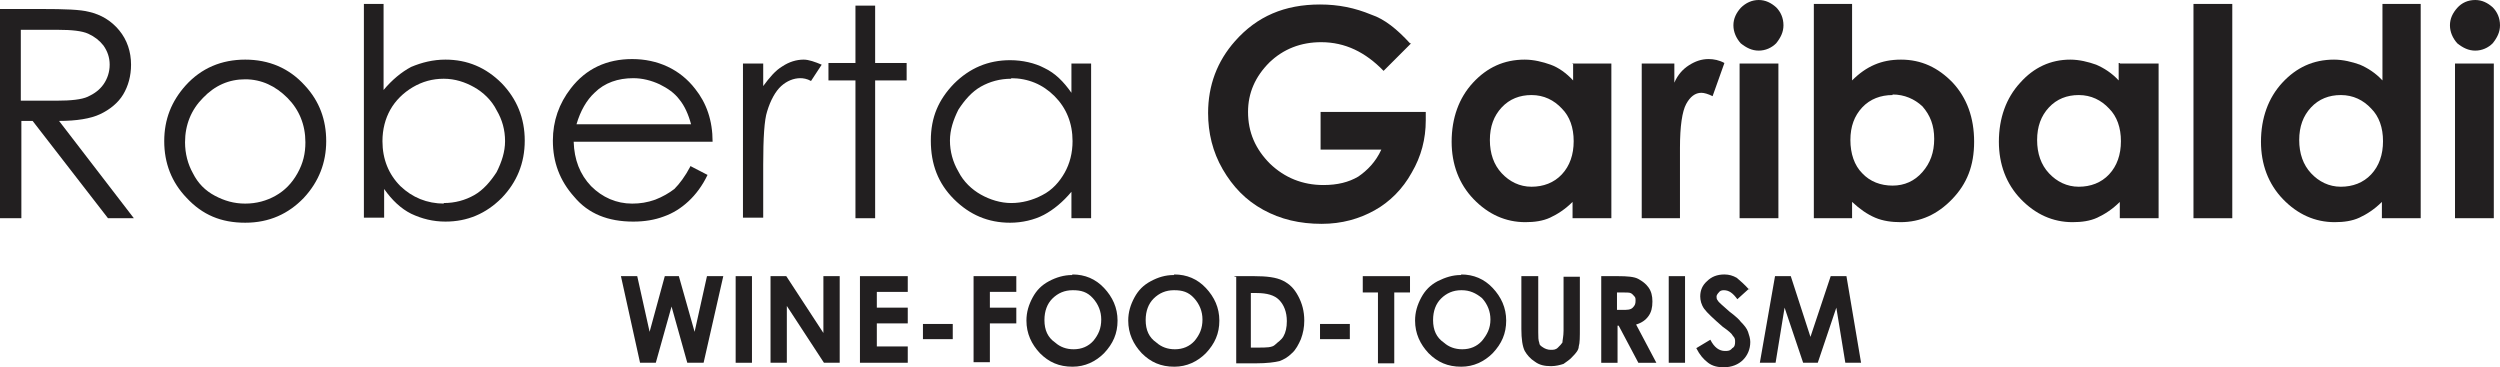
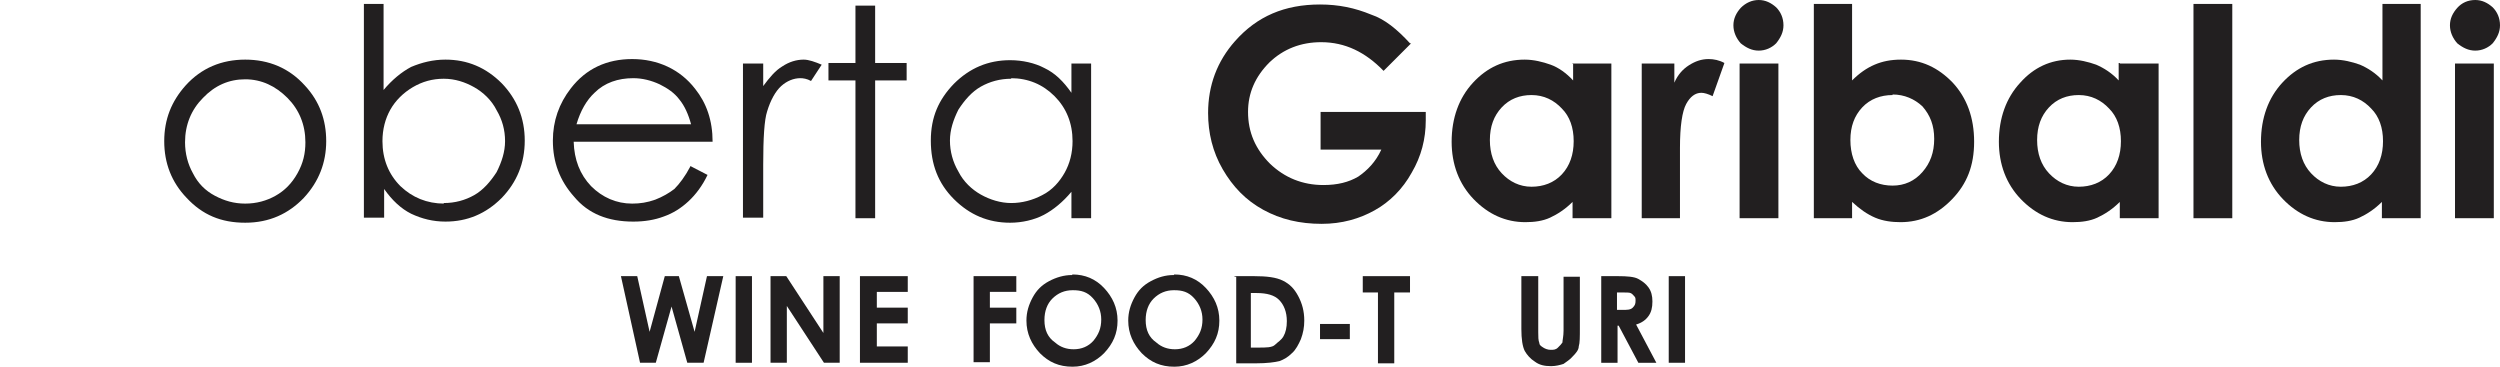
<svg xmlns="http://www.w3.org/2000/svg" id="Layer_2" data-name="Layer 2" viewBox="0 0 44.45 6.53">
  <defs>
    <style> .cls-1 { fill: #221f20; stroke-width: 0px; } </style>
  </defs>
-   <path class="cls-1" d="M0,.16h.74c.41,0,.69.01.84.05.22.05.4.16.54.33s.21.38.21.61c0,.2-.05.38-.14.53-.09.15-.24.27-.41.35s-.42.12-.73.12l1.33,1.73h-.46l-1.34-1.73h-.2v1.73h-.38S0,.16,0,.16ZM.37.53v1.26h.64c.25,0,.44-.02.55-.07s.21-.12.28-.22.11-.22.11-.35-.04-.24-.11-.34c-.07-.09-.16-.16-.27-.21-.11-.05-.29-.07-.54-.07,0,0-.66,0-.66,0Z" />
  <path class="cls-1" d="M4.36,1.06c.42,0,.78.15,1.06.46.26.28.38.61.38.99s-.13.72-.4,1.01c-.27.28-.61.44-1.04.44s-.76-.14-1.04-.44c-.27-.28-.4-.62-.4-1.01s.13-.71.38-.99c.28-.31.64-.46,1.06-.46ZM4.36,1.41c-.29,0-.54.11-.75.33-.21.21-.32.48-.32.79,0,.2.05.39.14.55.09.18.22.31.39.4s.34.14.54.14.38-.05.54-.14.29-.22.39-.4.14-.35.14-.55c0-.31-.11-.58-.32-.79s-.46-.33-.75-.33Z" />
  <path class="cls-1" d="M6.47,3.88V.07h.35v1.53c.15-.18.32-.32.49-.41.19-.08.39-.13.61-.13.39,0,.72.14,1,.42.27.28.41.62.41,1.02s-.14.74-.41,1.02c-.28.28-.61.42-1,.42-.22,0-.42-.05-.61-.14-.18-.09-.34-.24-.48-.44v.51h-.36ZM7.89,3.61c.2,0,.38-.05.54-.14.16-.09.29-.24.4-.41.09-.18.15-.36.15-.55,0-.2-.05-.38-.15-.55-.09-.18-.24-.32-.4-.41s-.34-.15-.54-.15-.38.05-.55.15-.31.24-.4.4-.14.35-.14.56c0,.32.11.59.32.8.21.2.47.31.78.31h-.01Z" />
  <path class="cls-1" d="M12.29,2.96l.29.15c-.09.19-.21.35-.34.47s-.27.21-.44.27c-.16.06-.34.09-.54.09-.45,0-.8-.14-1.05-.44-.26-.29-.38-.62-.38-1,0-.35.11-.66.32-.93.27-.35.64-.52,1.09-.52s.85.18,1.12.53c.2.25.31.56.31.94h-2.47c.01.32.11.58.31.79.2.2.45.31.73.31.14,0,.27-.02.41-.07.13-.05.25-.12.34-.19.09-.09.19-.22.29-.41h0ZM12.29,2.22c-.05-.19-.12-.34-.21-.45-.09-.12-.21-.2-.35-.27-.15-.07-.31-.11-.47-.11-.27,0-.51.08-.69.26-.14.13-.25.32-.32.56h2.05-.01Z" />
  <path class="cls-1" d="M13.21,1.13h.36v.4c.11-.15.22-.28.34-.35.12-.08.25-.12.38-.12.09,0,.2.04.32.09l-.19.29c-.07-.04-.14-.05-.19-.05-.12,0-.24.05-.34.14s-.19.25-.25.45c-.05.15-.07.47-.07.95v.94h-.36V1.12h0Z" />
  <path class="cls-1" d="M15.21.1h.35v1.02h.56v.31h-.56v2.45h-.35V1.43h-.48v-.31h.48V.1Z" />
  <path class="cls-1" d="M19.4,1.13v2.75h-.35v-.47c-.15.18-.32.32-.49.41s-.39.14-.6.14c-.39,0-.72-.14-1-.42s-.41-.62-.41-1.04.14-.73.41-1.01c.28-.28.61-.42,1-.42.22,0,.44.05.61.14.19.09.34.24.48.44v-.52h.35ZM17.98,1.4c-.2,0-.38.05-.54.14-.16.09-.29.24-.4.41-.09.18-.15.36-.15.55s.05.38.15.55c.09.18.24.32.4.41s.35.15.54.15.38-.05.55-.14c.18-.09.31-.24.4-.4s.14-.35.14-.56c0-.32-.11-.59-.32-.8s-.47-.32-.78-.32h.01Z" />
  <path class="cls-1" d="M25.09.77l-.49.49c-.32-.33-.68-.51-1.11-.51-.36,0-.67.12-.92.36-.25.25-.38.54-.38.88,0,.36.13.66.39.92.26.25.58.38.95.38.25,0,.45-.05.62-.15.16-.11.31-.26.41-.48h-1.08v-.67h1.87v.15c0,.33-.08.64-.25.93-.16.29-.39.52-.66.67s-.58.24-.94.24c-.39,0-.73-.08-1.04-.25s-.54-.41-.72-.72-.26-.65-.26-1c0-.49.16-.92.48-1.28.39-.44.88-.65,1.51-.65.33,0,.62.06.91.18.24.08.46.26.69.51h.02Z" />
  <path class="cls-1" d="M27.96,1.13h.69v2.75h-.69v-.29c-.13.13-.27.22-.4.28s-.28.08-.44.08c-.35,0-.66-.14-.92-.41s-.39-.62-.39-1.02c0-.42.13-.78.38-1.05.25-.27.55-.41.92-.41.16,0,.32.04.46.09s.28.15.4.28v-.31h-.01ZM27.23,1.69c-.21,0-.39.07-.53.22s-.21.34-.21.58.07.44.21.59.32.24.53.24.4-.07.54-.22.21-.35.21-.59-.07-.44-.21-.58c-.14-.15-.32-.24-.54-.24Z" />
  <path class="cls-1" d="M29.18,1.13h.59v.34c.06-.14.15-.24.26-.31.11-.07.22-.11.35-.11.09,0,.19.02.28.07l-.21.59c-.08-.04-.15-.06-.2-.06-.11,0-.2.07-.27.2s-.11.39-.11.78v1.25h-.68V1.13s0,0,0,0Z" />
  <path class="cls-1" d="M31.27,0c.12,0,.22.05.31.13.08.08.13.19.13.32,0,.12-.05.22-.13.32-.08.08-.19.13-.31.13s-.22-.05-.32-.13c-.08-.09-.13-.2-.13-.32s.05-.22.13-.31c.09-.09.2-.14.32-.14ZM30.93,1.13h.69v2.75h-.69V1.13Z" />
  <path class="cls-1" d="M32.93.07v1.36c.13-.13.26-.22.4-.28.14-.06.29-.09.47-.09.36,0,.66.14.92.41.25.27.38.62.38,1.05s-.13.75-.39,1.02-.56.41-.92.41c-.15,0-.31-.02-.45-.08s-.27-.15-.41-.28v.29h-.68V.07s.68,0,.68,0ZM33.65,1.69c-.21,0-.4.07-.54.22s-.21.34-.21.58.07.45.21.59c.14.15.33.22.54.22s.39-.08.53-.24.21-.35.21-.59-.07-.42-.21-.58c-.14-.13-.32-.21-.53-.21h0Z" />
  <path class="cls-1" d="M37.69,1.13h.69v2.75h-.69v-.29c-.13.13-.27.22-.4.28s-.28.08-.44.08c-.35,0-.66-.14-.92-.41s-.39-.62-.39-1.02c0-.42.13-.78.38-1.05.24-.27.54-.41.89-.41.16,0,.32.04.46.09.14.06.28.15.4.28v-.31h.02ZM36.96,1.69c-.21,0-.39.07-.53.22s-.21.34-.21.58.07.44.21.59.32.24.53.24.4-.07.54-.22.21-.35.21-.59-.07-.44-.21-.58c-.14-.15-.32-.24-.54-.24Z" />
  <path class="cls-1" d="M39,.07h.69v3.81h-.69V.07Z" />
  <path class="cls-1" d="M42.35.07h.69v3.81h-.69v-.29c-.13.13-.27.22-.4.28s-.28.08-.44.08c-.35,0-.66-.14-.92-.41s-.39-.62-.39-1.02c0-.42.13-.78.38-1.05.25-.27.55-.41.92-.41.16,0,.32.04.46.09.14.06.28.15.4.28V.07h-.01ZM41.62,1.69c-.21,0-.39.07-.53.22s-.21.34-.21.58.07.44.21.59.32.24.53.24.4-.07.54-.22.21-.35.21-.59-.07-.44-.21-.58c-.14-.15-.32-.24-.54-.24Z" />
  <path class="cls-1" d="M44.01,0c.12,0,.22.05.31.13.08.08.13.19.13.32,0,.12-.05.22-.13.32-.08.08-.19.13-.31.13s-.22-.05-.32-.13c-.08-.09-.13-.2-.13-.32s.05-.22.13-.31.19-.14.32-.14ZM43.65,1.13h.69v2.75h-.69V1.13Z" />
  <path class="cls-1" d="M11.04,4.91h.29l.22.99.27-.99h.25l.28.99.22-.99h.29l-.35,1.54h-.29l-.28-1-.28,1h-.28s-.34-1.54-.34-1.54Z" />
  <path class="cls-1" d="M13.08,4.91h.29v1.54h-.29v-1.54Z" />
  <path class="cls-1" d="M13.7,4.91h.28l.66,1.01v-1.01h.29v1.54h-.28l-.66-1.01v1.01h-.29s0-1.54,0-1.54Z" />
  <path class="cls-1" d="M15.29,4.91h.85v.28h-.55v.28h.55v.28h-.55v.41h.55v.29h-.85v-1.55h0Z" />
-   <path class="cls-1" d="M16.41,5.76h.53v.27h-.53v-.27Z" />
  <path class="cls-1" d="M17.31,4.91h.76v.28h-.47v.28h.47v.28h-.47v.69h-.29v-1.54h0Z" />
  <path class="cls-1" d="M19.07,4.88c.22,0,.41.08.56.24s.24.35.24.58-.08.41-.24.58c-.15.15-.34.24-.56.24-.24,0-.42-.08-.58-.24-.15-.16-.24-.35-.24-.58,0-.15.04-.28.11-.41.07-.13.16-.22.29-.29.13-.07.27-.11.41-.11h0ZM19.07,5.16c-.14,0-.26.05-.36.15-.09.09-.14.22-.14.38,0,.18.06.31.19.4.09.08.2.12.33.12.14,0,.26-.05.35-.15.09-.11.14-.22.14-.38,0-.14-.05-.27-.15-.38s-.21-.14-.35-.14h-.01Z" />
  <path class="cls-1" d="M20.88,4.88c.22,0,.41.08.56.24s.24.35.24.58-.08.41-.24.58c-.15.15-.34.24-.56.24-.24,0-.42-.08-.58-.24-.15-.16-.24-.35-.24-.58,0-.15.04-.28.11-.41.07-.13.16-.22.29-.29.13-.07.26-.11.41-.11h0ZM20.87,5.16c-.14,0-.26.05-.36.15-.09.09-.14.22-.14.38,0,.18.06.31.19.4.09.08.2.12.33.12.14,0,.26-.05.35-.15.09-.11.14-.22.14-.38,0-.14-.05-.27-.15-.38s-.21-.14-.35-.14h-.01Z" />
  <path class="cls-1" d="M21.95,4.91h.35c.22,0,.39.02.51.08s.2.14.27.27c.07.13.11.27.11.44,0,.12-.02.22-.06.33-.04.09-.09.19-.16.25-.07.07-.14.11-.22.14-.08.02-.22.04-.42.04h-.35v-1.54h-.03ZM22.24,5.2v.98h.14c.13,0,.24,0,.29-.05s.11-.08.15-.15.06-.16.06-.27c0-.16-.05-.29-.14-.38-.08-.08-.21-.12-.4-.12h-.11.01Z" />
  <path class="cls-1" d="M23.47,5.76h.53v.27h-.53v-.27Z" />
  <path class="cls-1" d="M24.21,4.91h.86v.29h-.28v1.26h-.29v-1.26h-.27v-.29h-.02Z" />
-   <path class="cls-1" d="M25.98,4.88c.22,0,.41.08.56.24s.24.35.24.58-.08.41-.24.58c-.15.15-.34.24-.56.24-.24,0-.42-.08-.58-.24-.15-.16-.24-.35-.24-.58,0-.15.04-.28.11-.41.07-.13.16-.22.29-.29.14-.07.27-.11.41-.11h.01ZM25.98,5.16c-.14,0-.26.05-.36.15-.09.09-.14.22-.14.38,0,.18.06.31.19.4.09.08.2.12.33.12.14,0,.26-.05.35-.15.09-.11.15-.22.15-.38,0-.14-.05-.27-.15-.38-.11-.09-.22-.14-.36-.14h0Z" />
  <path class="cls-1" d="M27.06,4.91h.29v1c0,.08,0,.14.02.19,0,.04.04.06.07.08s.08.04.13.04.09,0,.13-.04.06-.06.08-.09c0-.04.02-.11.02-.21v-.96h.29v.92c0,.15,0,.26-.02.32,0,.06-.05.12-.11.18-.05.06-.11.09-.16.13-.06.02-.14.04-.22.04-.12,0-.21-.02-.29-.08-.08-.05-.14-.12-.18-.19-.04-.08-.06-.21-.06-.39v-.92h0v-.02Z" />
  <path class="cls-1" d="M28.46,4.91h.31c.16,0,.29.01.36.05s.13.08.18.15.07.15.07.25c0,.11-.02.19-.07.26s-.12.12-.22.15l.36.68h-.32l-.35-.66h-.02v.66h-.29v-1.54h-.01ZM28.75,5.51h.09c.09,0,.15,0,.19-.04s.05-.07.05-.12c0-.04,0-.06-.02-.08s-.04-.05-.07-.06c-.02-.01-.08-.01-.16-.01h-.08v.31h0,0Z" />
  <path class="cls-1" d="M29.67,4.91h.29v1.54h-.29v-1.54Z" />
-   <path class="cls-1" d="M31.1,5.13l-.21.19c-.08-.11-.15-.16-.24-.16-.04,0-.07.01-.09.04-.02.02-.04.05-.04.07s0,.05.02.07c.02.04.09.09.21.2.12.09.18.15.2.18.06.06.11.12.13.18s.04.12.04.18c0,.13-.05.24-.13.32s-.2.13-.34.13c-.11,0-.2-.02-.28-.08s-.15-.14-.21-.26l.25-.15c.07.14.16.2.26.2.05,0,.09,0,.13-.05.04-.02.05-.06.05-.11,0-.04,0-.07-.04-.11-.02-.04-.08-.09-.18-.16-.16-.14-.28-.25-.33-.32s-.07-.15-.07-.22c0-.11.04-.2.12-.27.08-.08.18-.12.31-.12.08,0,.15.02.22.06.06.05.14.12.22.21v-.02Z" />
-   <path class="cls-1" d="M31.56,4.91h.28l.35,1.08.36-1.08h.28l.26,1.54h-.28l-.16-.98-.33.98h-.26l-.33-.98-.16.98h-.28s.27-1.54.27-1.54Z" />
</svg>